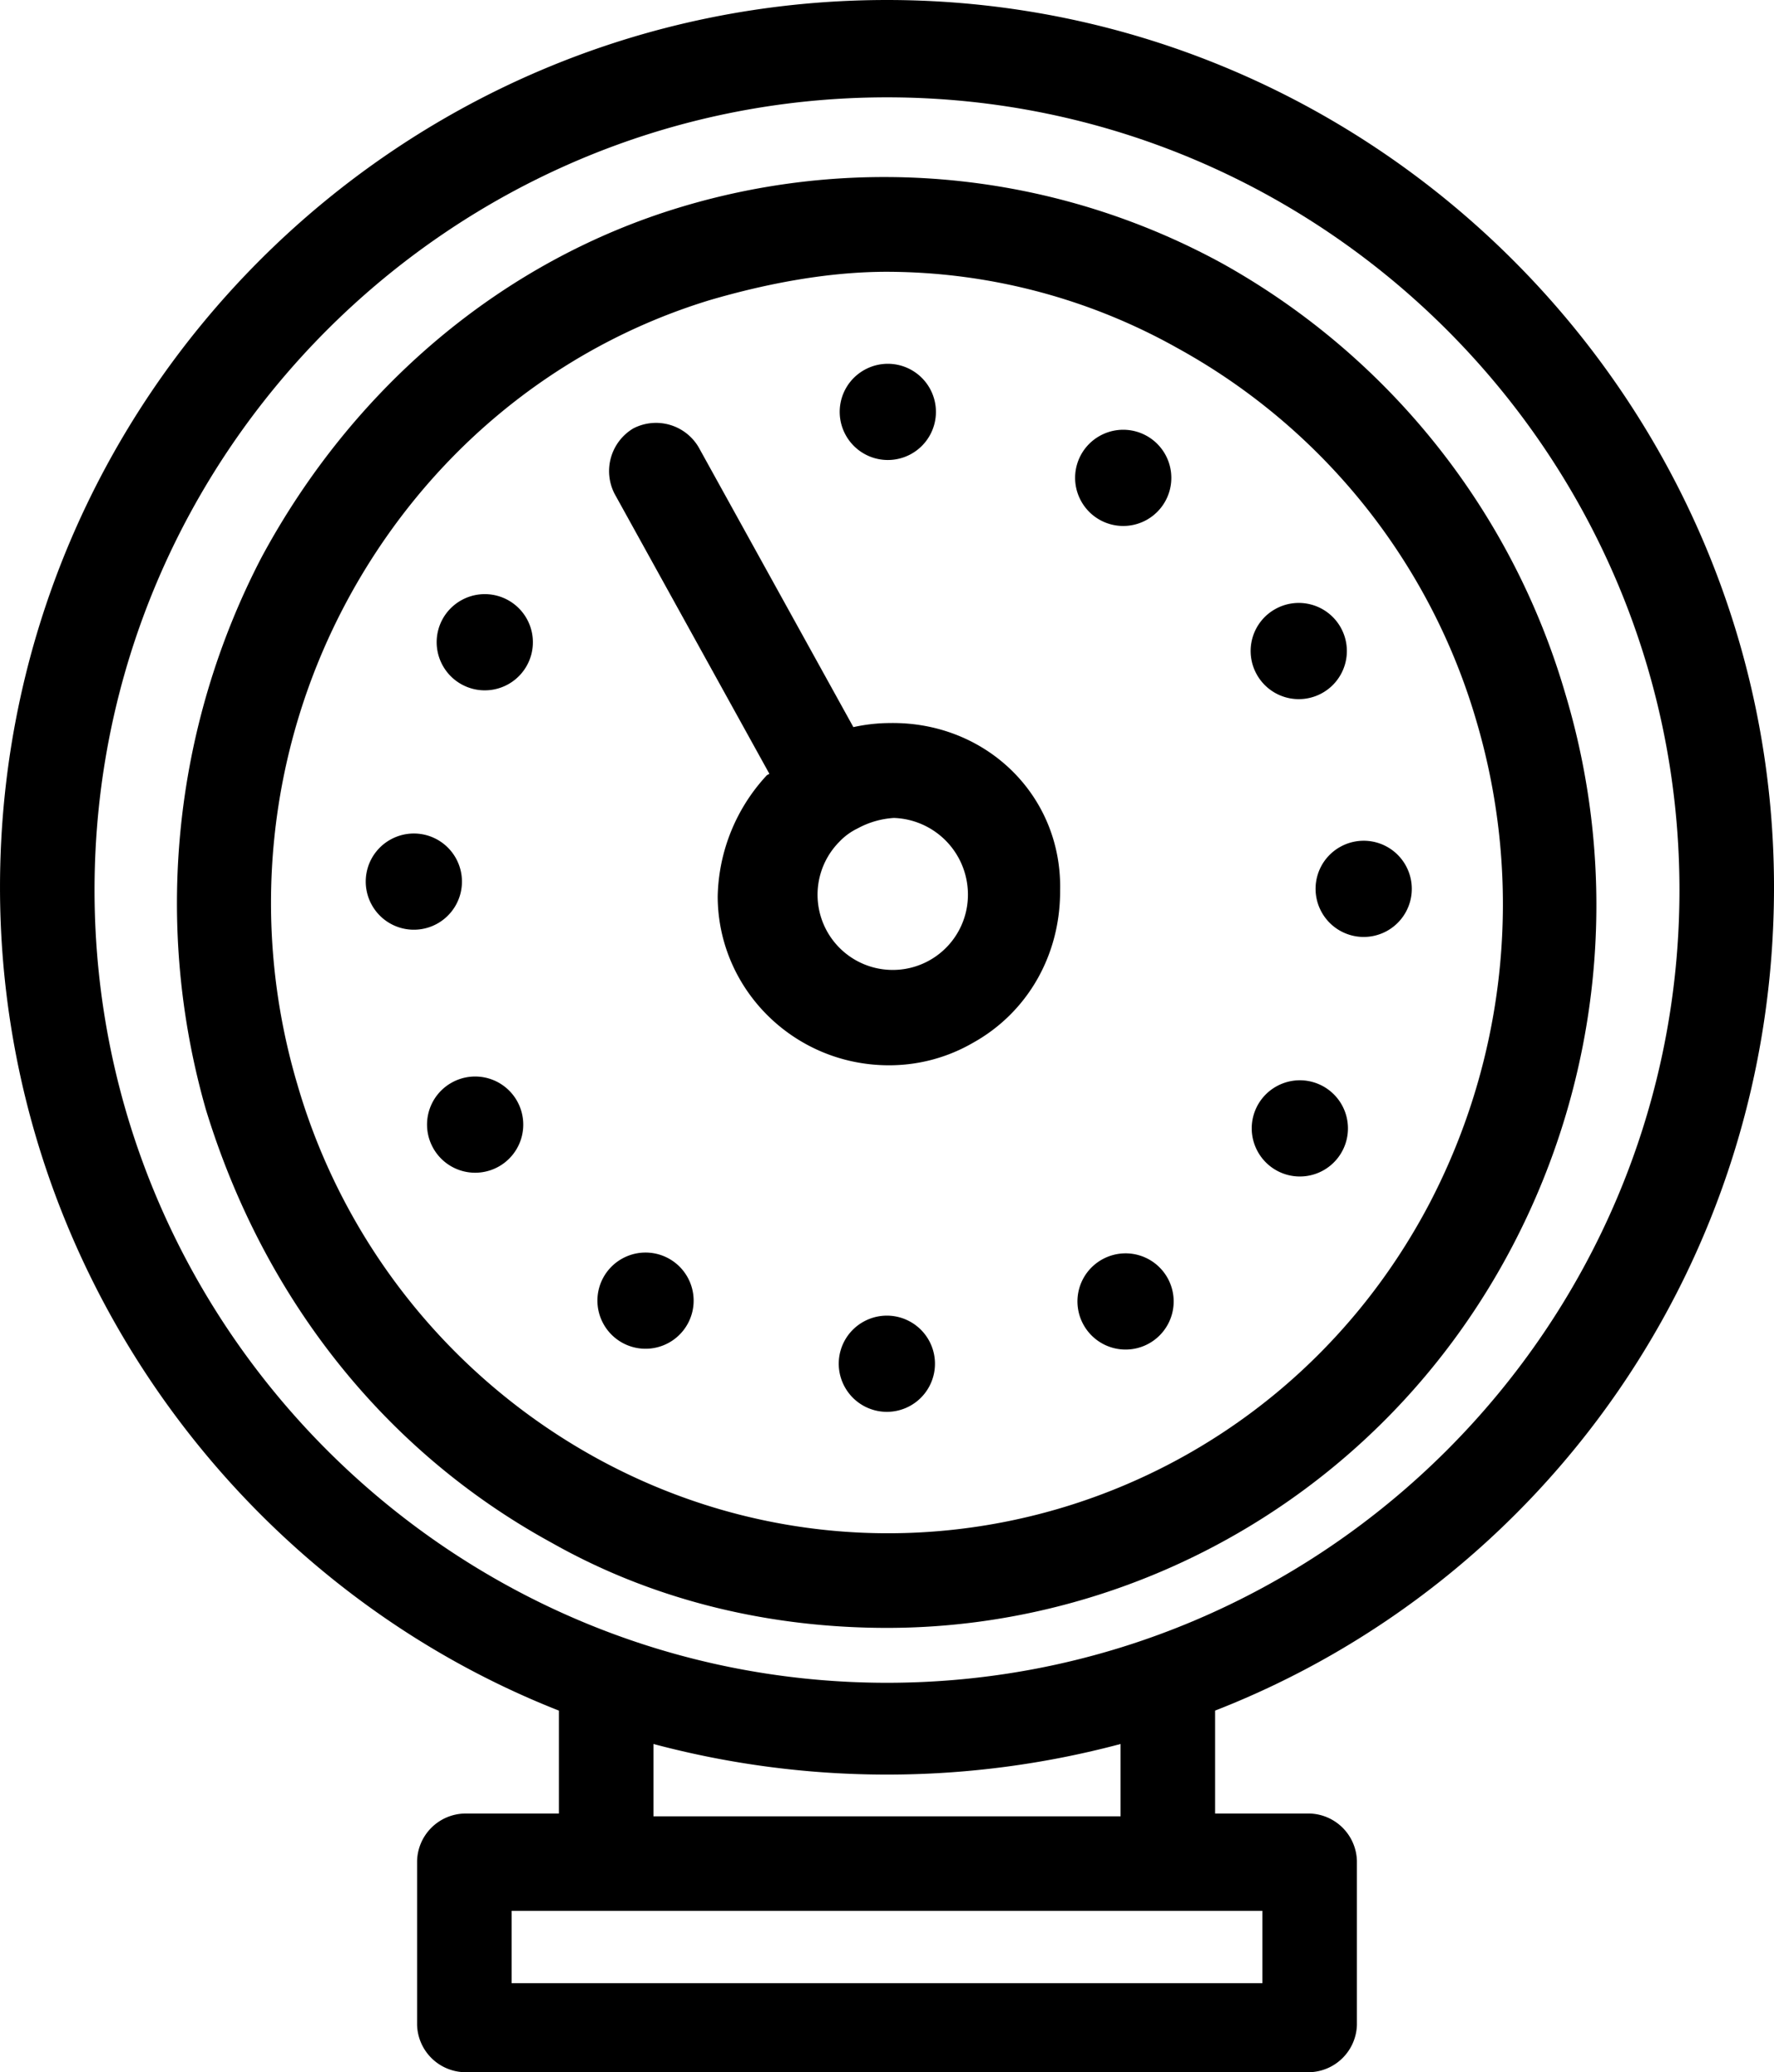
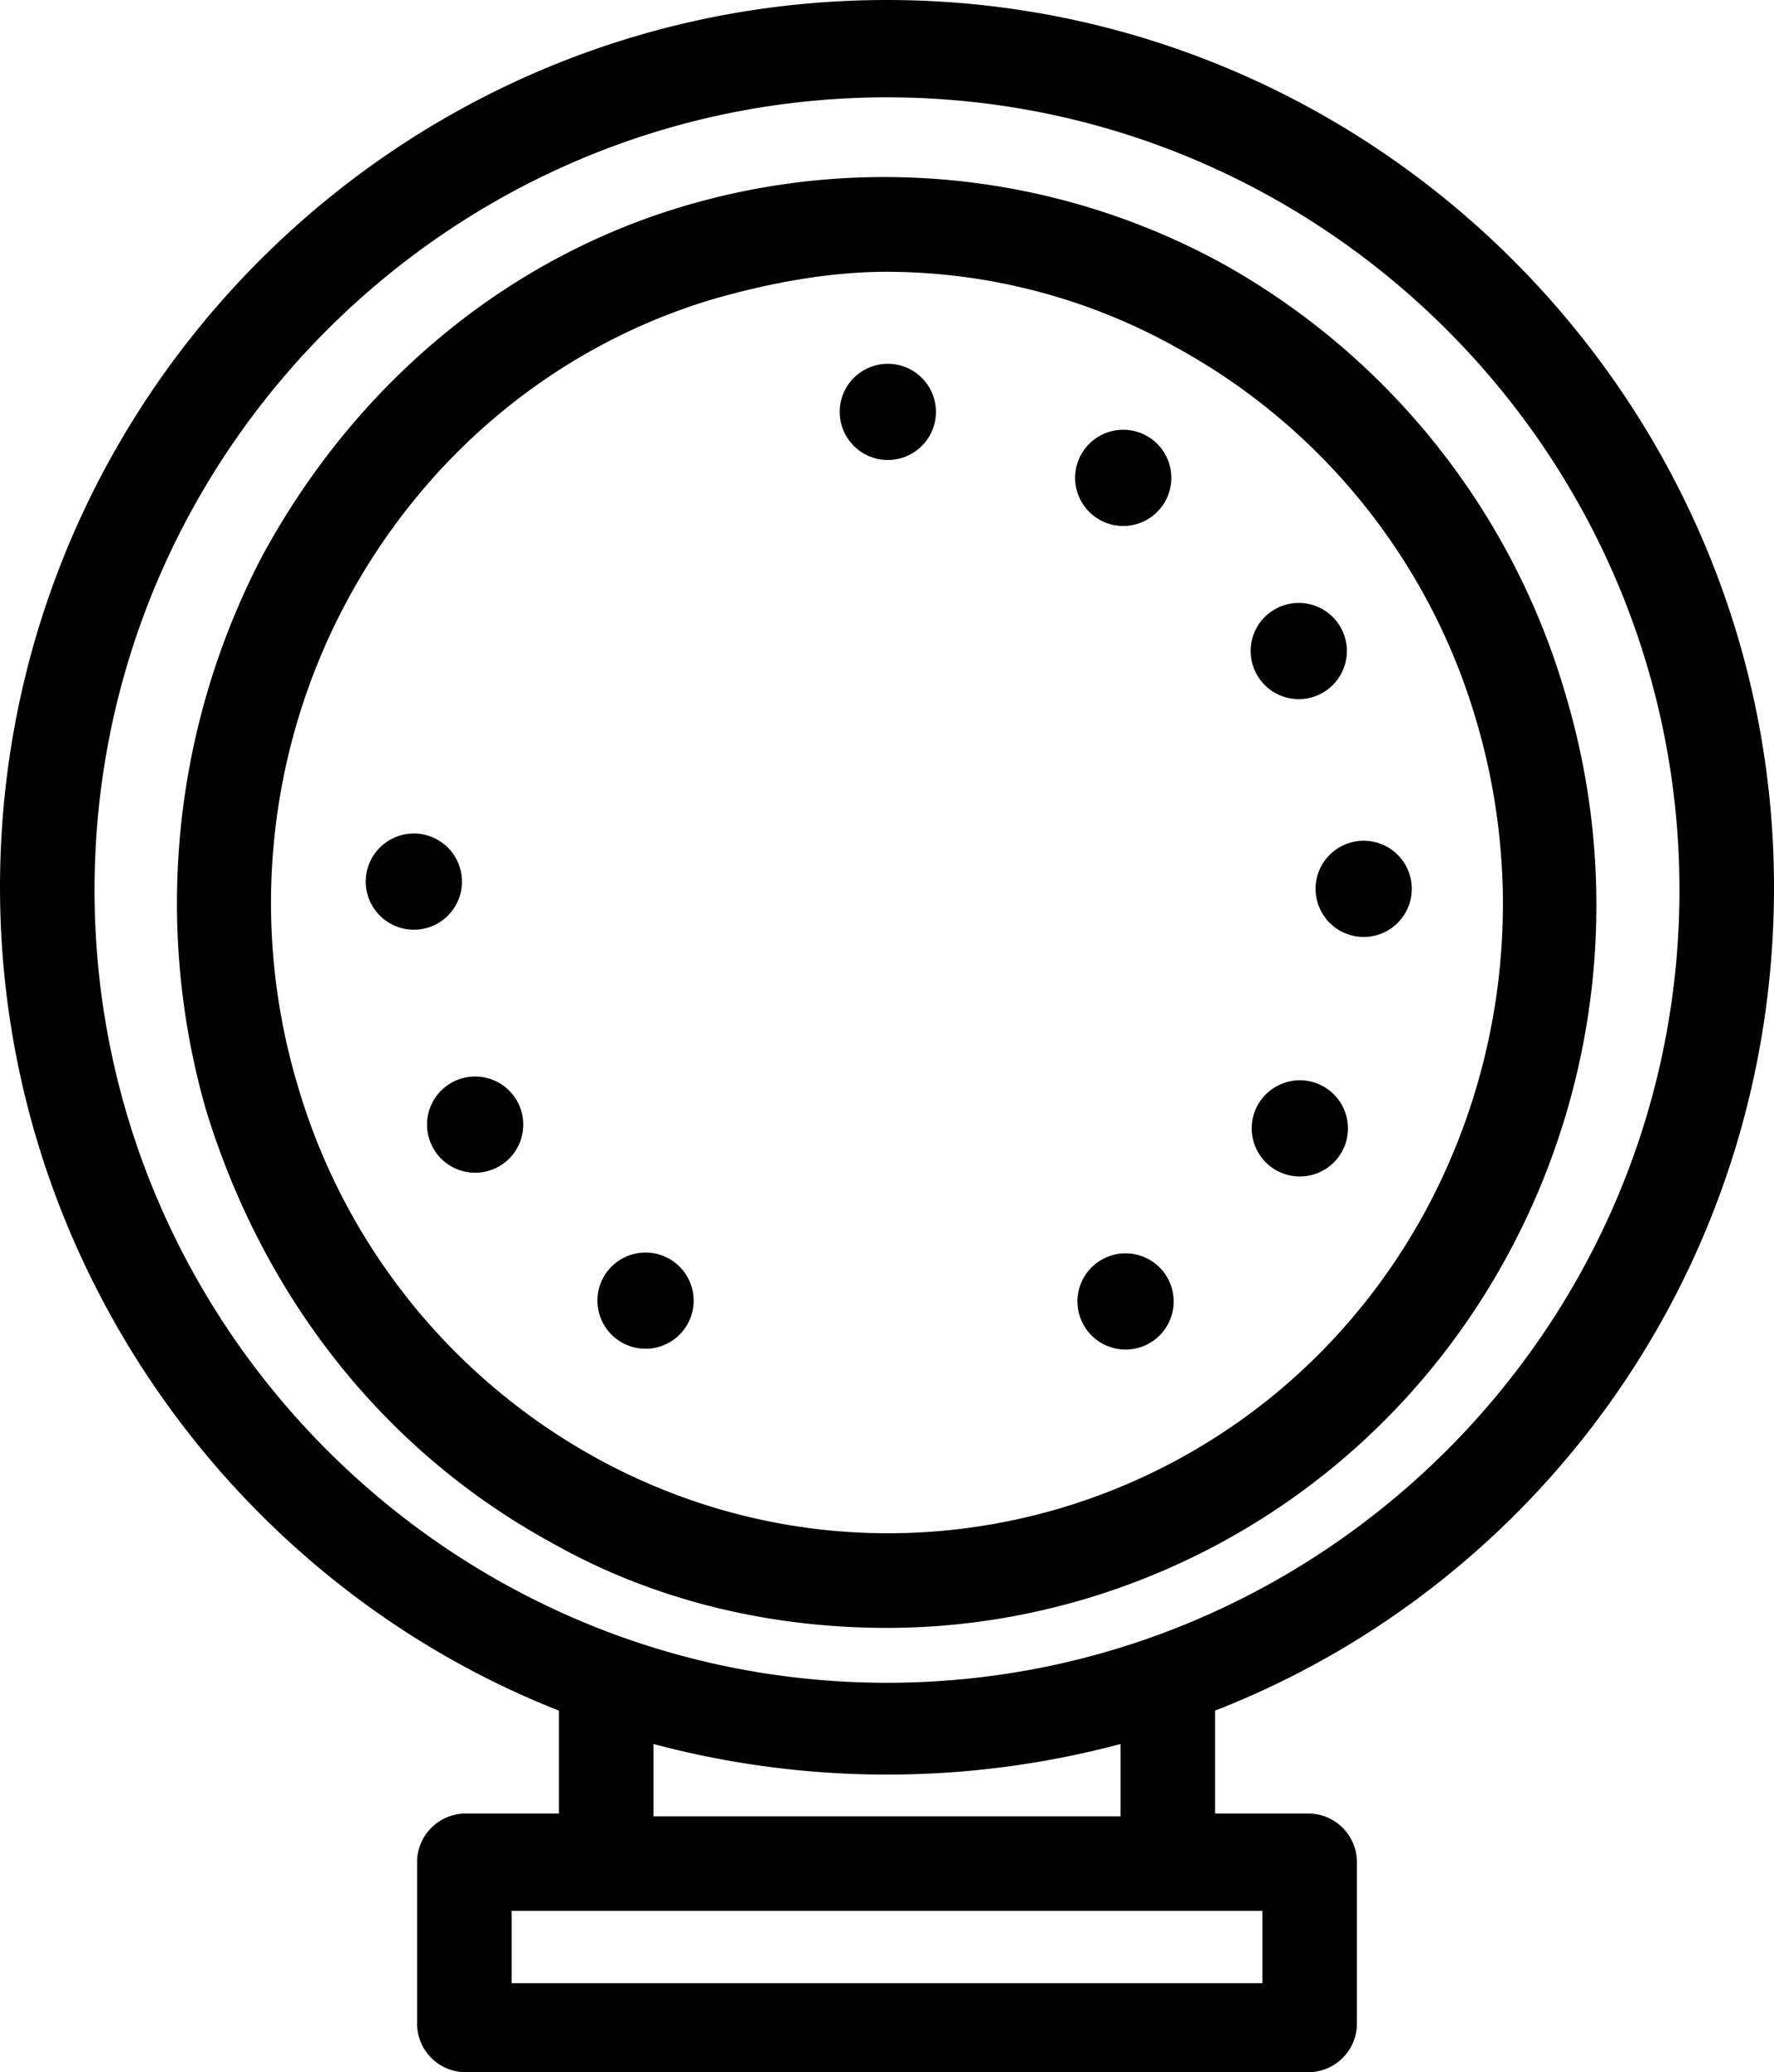
<svg xmlns="http://www.w3.org/2000/svg" id="noun_Oil_Gauge_909376" data-name="noun_Oil Gauge_909376" width="500" height="583.858" viewBox="0 0 500 583.858">
  <g id="Group_20" data-name="Group 20" transform="translate(0 0)">
    <g id="Group_19" data-name="Group 19" transform="translate(0)">
      <g id="Group_18" data-name="Group 18">
        <path id="Path_24" data-name="Path 24" d="M405.4,155.728A204.166,204.166,0,0,0,308.64,34.48,198.571,198.571,0,0,0,156.485,18.526c-50.718,15.156-92.853,51.052-118.6,98.913A211.188,211.188,0,0,0,22.277,272.987C38.663,326.432,73,369.507,119.812,395.033c29.651,16.751,62.422,23.931,94.414,23.931,71.006,0,140.451-39.087,176.343-107.687A206.9,206.9,0,0,0,405.4,155.728ZM367.161,299.311C321.9,385.461,216.567,417.368,132.3,371.1a176.166,176.166,0,0,1-84.27-105.294A179.725,179.725,0,0,1,61.291,131c21.848-41.48,58.521-72.589,103-86.15,16.386-4.786,33.552-7.977,49.938-7.977a167.873,167.873,0,0,1,81.93,21.537h0A176.166,176.166,0,0,1,380.426,163.7,182.133,182.133,0,0,1,367.161,299.311Z" transform="translate(35.772 39.705)" />
        <path id="Path_25" data-name="Path 25" d="M509.8,255.866c0-137.148-112.069-250-250-250s-250,112.069-250,250c0,105.016,65.831,195.925,157.524,231.976v29H140.676a13.733,13.733,0,0,0-13.323,13.323V576.4a13.733,13.733,0,0,0,13.323,13.323H378.92A13.733,13.733,0,0,0,392.243,576.4V530.161a13.733,13.733,0,0,0-13.323-13.323H352.274v-29C444.751,451.791,509.8,361.666,509.8,255.866Zm-144.2,288.4v20.376H154V544.268H365.6Zm-171.63-26.646V497.246a255.664,255.664,0,0,0,131.661,0v20.376ZM259.8,480C136.757,480,36.444,379.691,36.444,256.649S136.757,33.295,259.8,33.295,483.152,133.608,483.152,256.649,382.839,480,259.8,480Z" transform="translate(-9.798 -5.865)" />
        <g id="Group_22" data-name="Group 22" transform="matrix(0.875, -0.485, 0.485, 0.875, 49.479, 192.188)">
          <path id="Path_304" data-name="Path 304" d="M13.548-.013A13.548,13.548,0,1,1-.013,13.548,13.518,13.518,0,0,1,13.548-.013Z" transform="translate(135.997 268.783)" />
-           <path id="Path_305" data-name="Path 305" d="M13.548-.013A13.548,13.548,0,1,1-.013,13.548,13.518,13.518,0,0,1,13.548-.013Z" transform="translate(68.108 18.881)" />
-           <path id="Path_306" data-name="Path 306" d="M13.548-.013A13.548,13.548,0,1,1-.013,13.548,13.518,13.518,0,0,1,13.548-.013Z" transform="translate(68.674 251.525)" />
          <path id="Path_307" data-name="Path 307" d="M13.548-.013A13.548,13.548,0,1,1-.013,13.548,13.518,13.518,0,0,1,13.548-.013Z" transform="translate(267.478 132.222)" />
          <path id="Path_308" data-name="Path 308" d="M13.548-.013A13.548,13.548,0,1,1-.013,13.548,13.518,13.518,0,0,1,13.548-.013Z" transform="translate(17.822 203.023)" />
          <path id="Path_309" data-name="Path 309" d="M13.548-.013A13.548,13.548,0,1,1-.013,13.548,13.518,13.518,0,0,1,13.548-.013Z" transform="translate(-0.127 136.392)" />
          <path id="Path_310" data-name="Path 310" d="M13.548-.013A13.548,13.548,0,1,1-.013,13.548,13.518,13.518,0,0,1,13.548-.013Z" transform="translate(17.947 68.159)" />
          <path id="Path_311" data-name="Path 311" d="M13.548-.013A13.548,13.548,0,1,1-.013,13.548,13.518,13.518,0,0,1,13.548-.013Z" transform="translate(247.869 65.592)" />
          <path id="Path_312" data-name="Path 312" d="M13.548-.013A13.548,13.548,0,1,1-.013,13.548,13.518,13.518,0,0,1,13.548-.013Z" transform="translate(251.007 199.67)" />
-           <path id="Path_313" data-name="Path 313" d="M13.548-.013A13.548,13.548,0,1,1-.013,13.548,13.518,13.518,0,0,1,13.548-.013Z" transform="translate(202.571 249.956)" />
-           <path id="Path_26" data-name="Path 26" d="M71.823,107.571a48.568,48.568,0,0,0-9.551-3.978l.084-90.1A13.93,13.93,0,0,0,48.833-.045,13.994,13.994,0,0,0,35.286,13.522l-.084,90.1h-.8A51.6,51.6,0,0,0,5.722,126.768c-12.76,23.134-4.03,52.627,19.844,65.362a47.006,47.006,0,0,0,23.084,5.56c17.516-.016,33.449-9.6,42.221-25.553C104.428,149,95.7,120.306,71.823,107.571ZM67.793,160.2a21.183,21.183,0,1,1-24.654-30.275,17.519,17.519,0,0,1,6.37-.8A24.459,24.459,0,0,1,59.858,131.5,21.6,21.6,0,0,1,67.793,160.2Z" transform="translate(98.603 0.074)" />
+           <path id="Path_313" data-name="Path 313" d="M13.548-.013A13.548,13.548,0,1,1-.013,13.548,13.518,13.518,0,0,1,13.548-.013" transform="translate(202.571 249.956)" />
          <path id="Path_314" data-name="Path 314" d="M13.548-.013A13.548,13.548,0,1,1-.013,13.548,13.518,13.518,0,0,1,13.548-.013Z" transform="translate(198.872 17.191)" />
        </g>
      </g>
    </g>
  </g>
</svg>